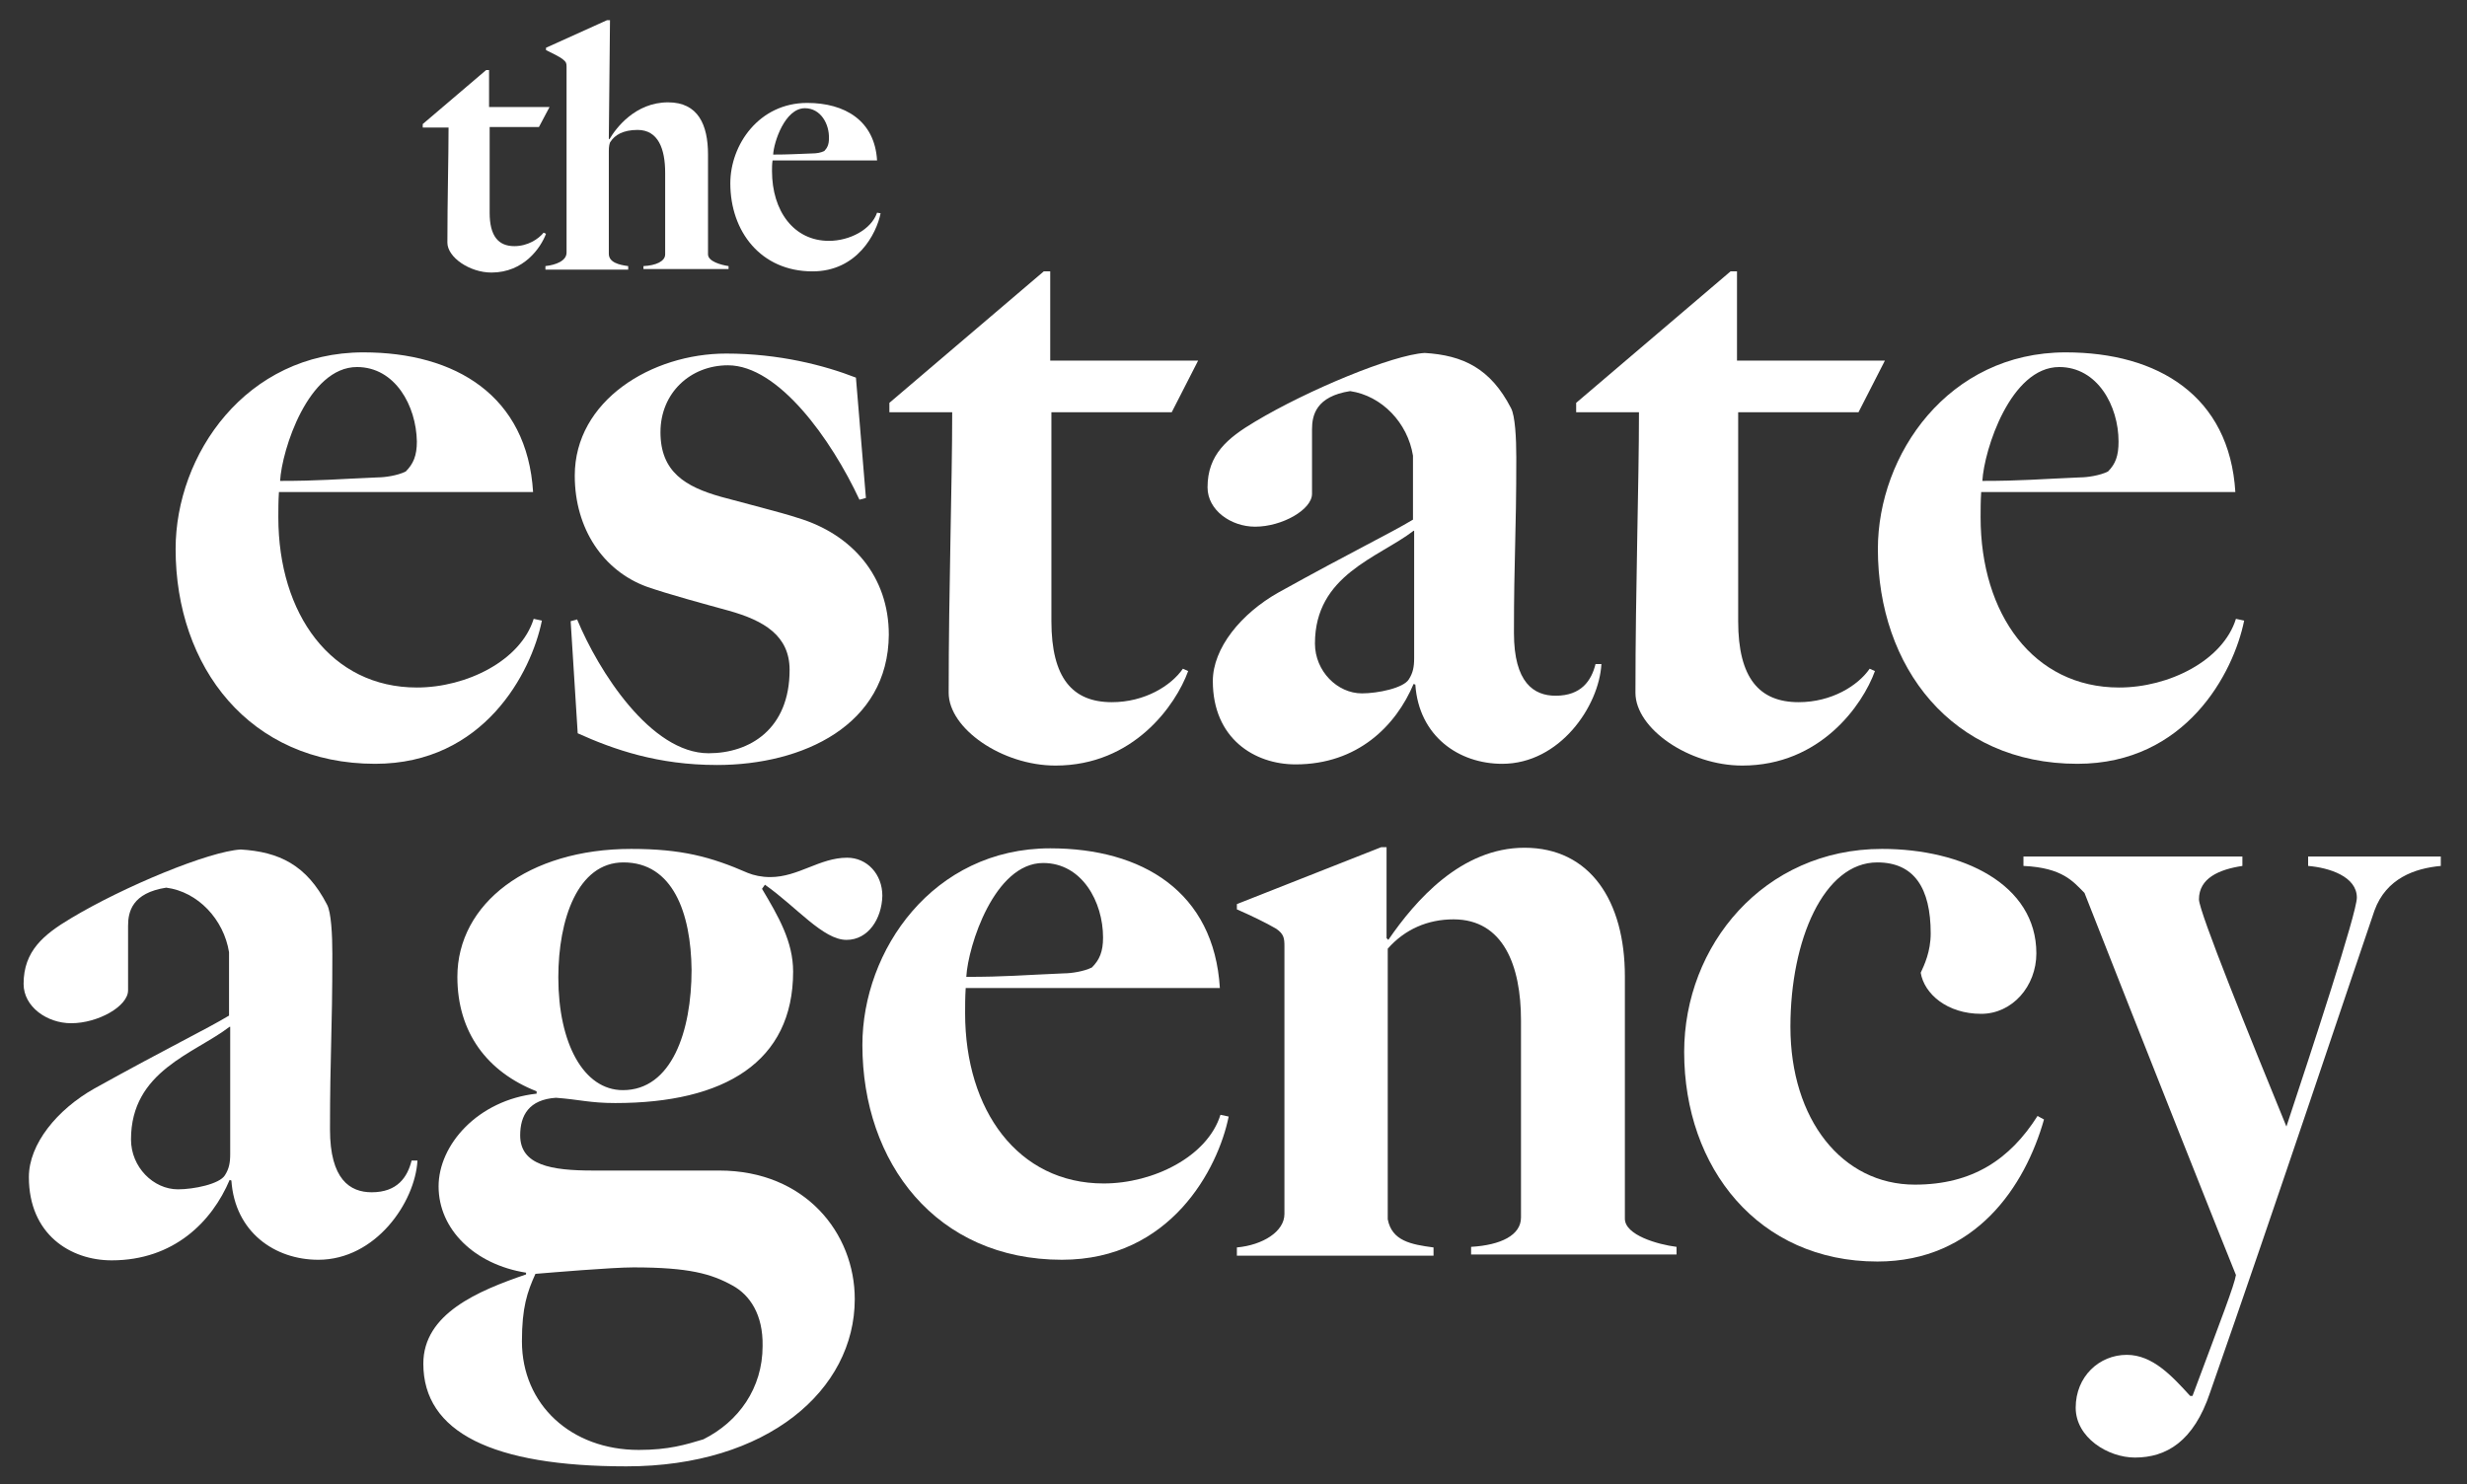
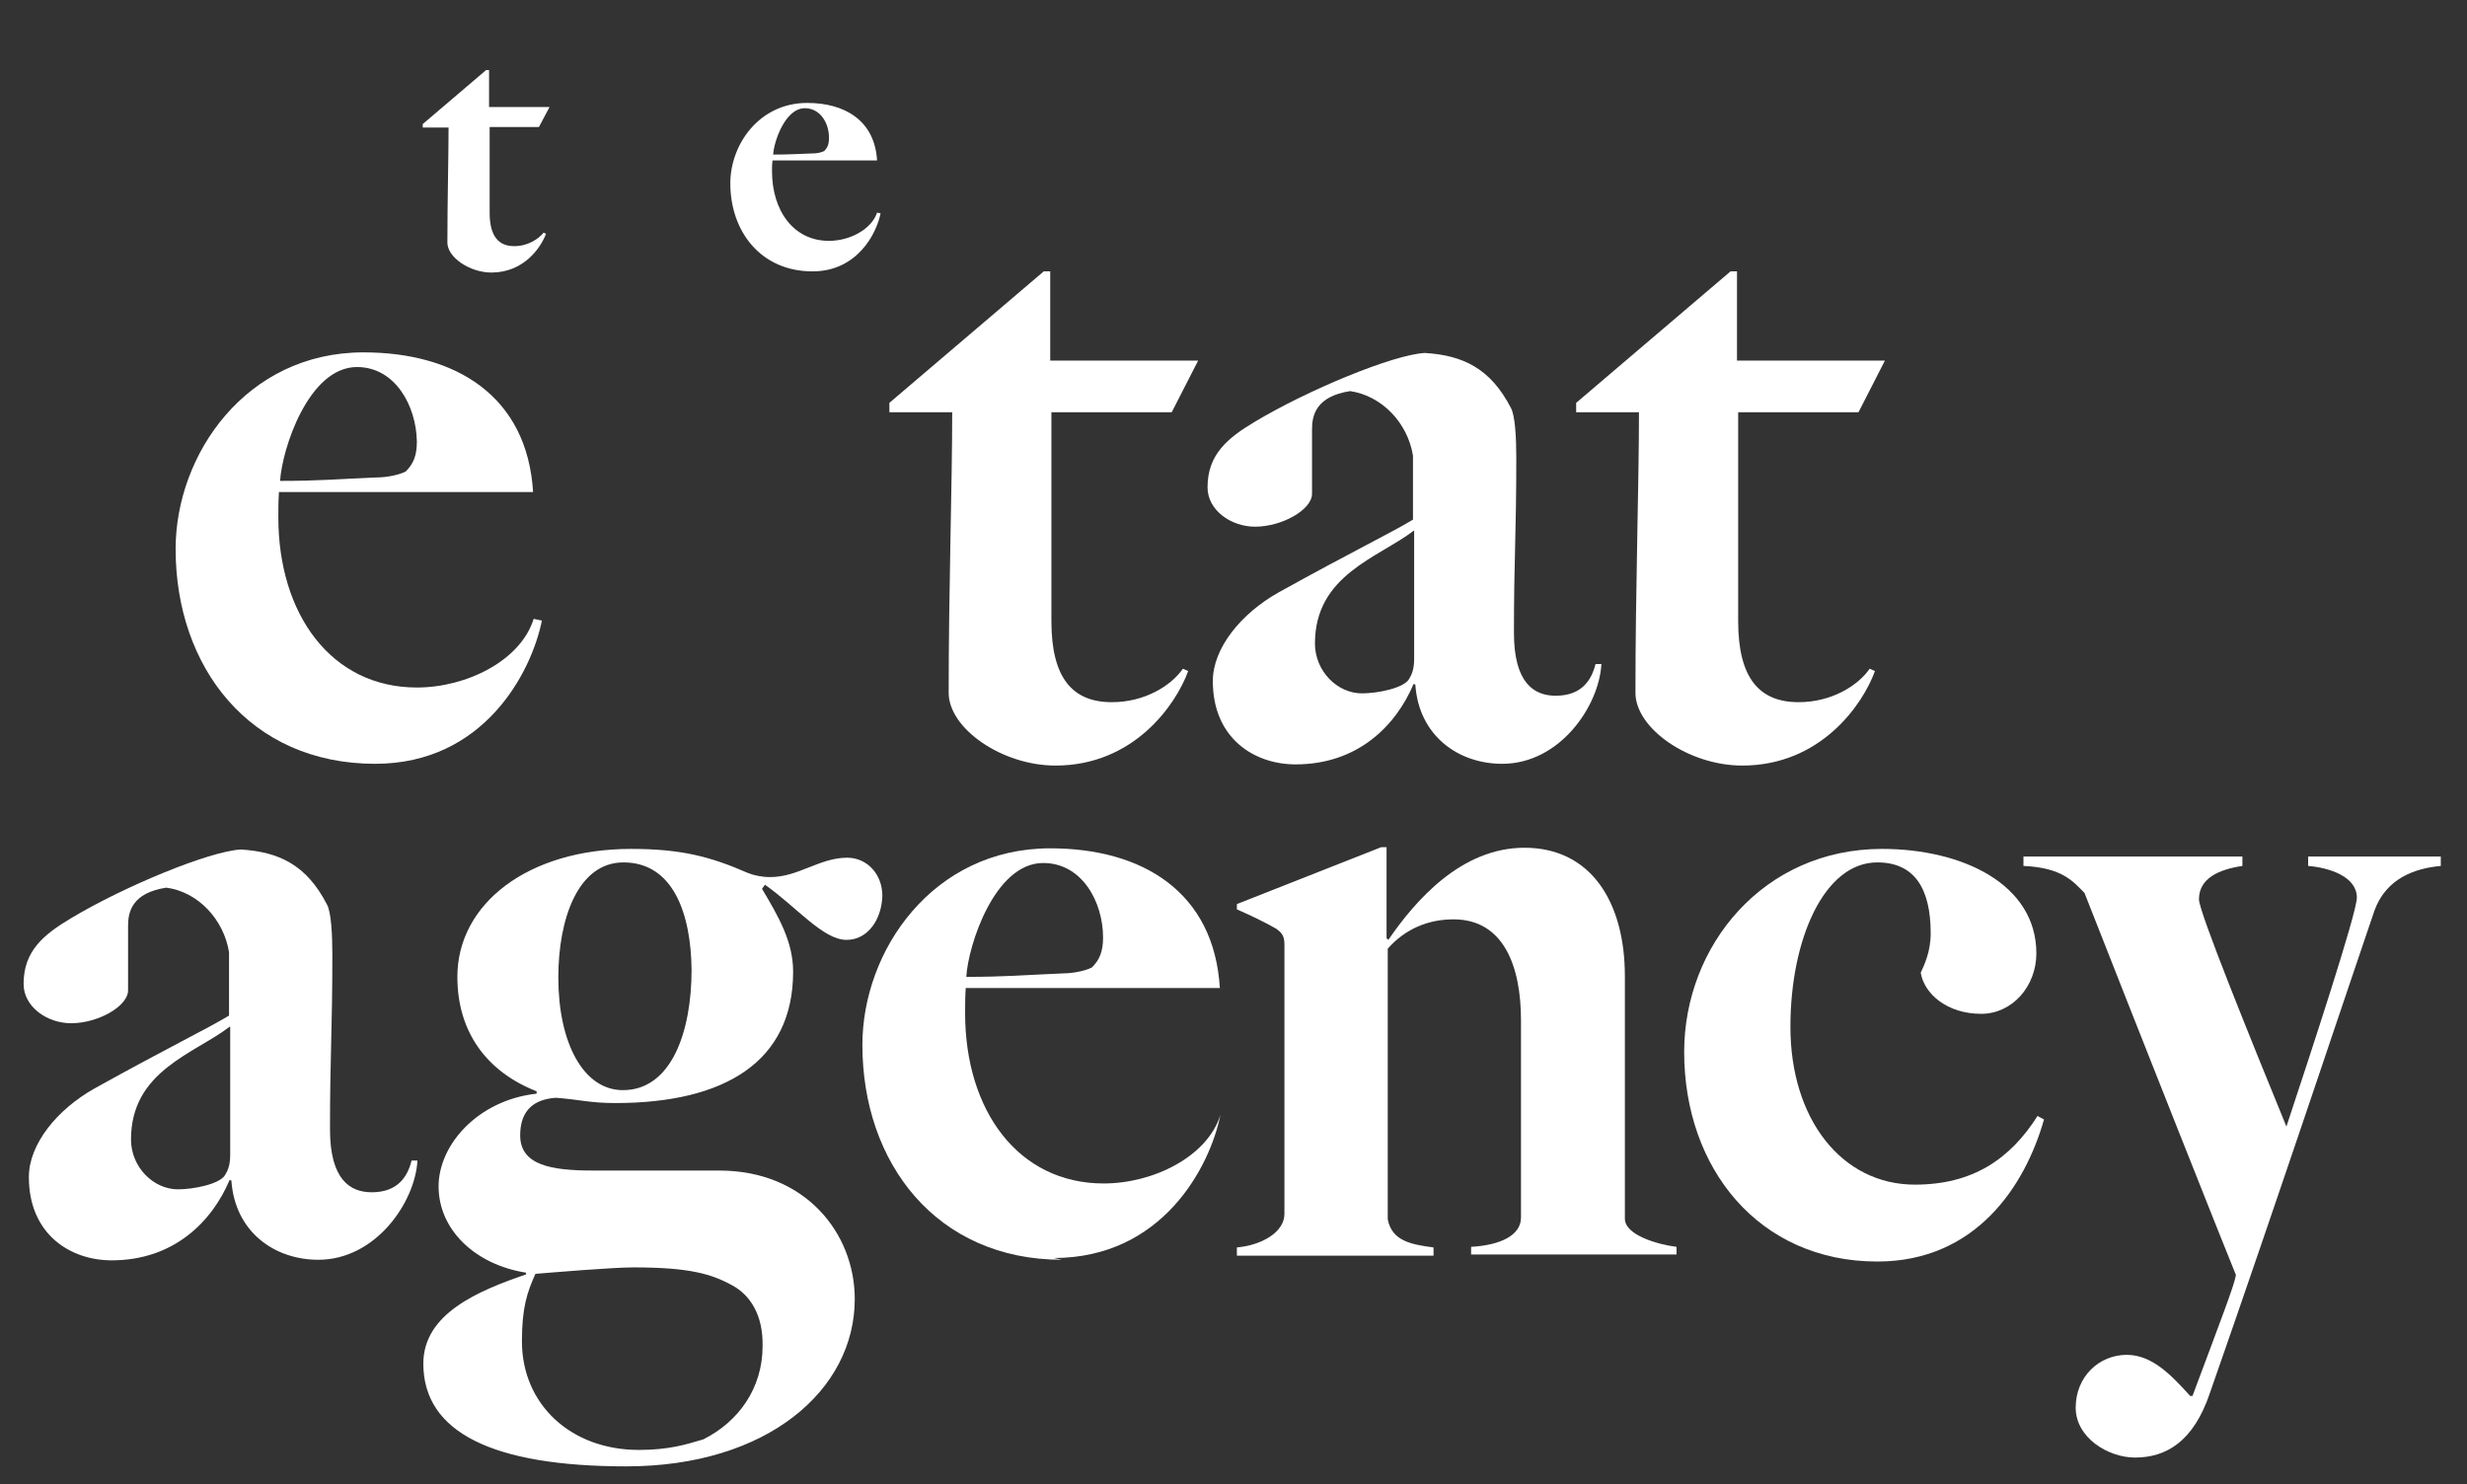
<svg xmlns="http://www.w3.org/2000/svg" version="1.1" viewBox="0 0 481.11 289.459">
  <rect x="0" y="0" width="481.11" height="289.459" fill="#333333" stroke="none" />
  <defs>
    <style>
      .cls-1 {
        fill: #fff;
      }
    </style>
  </defs>
  <g>
    <g id="Layer_1">
      <g>
        <path class="cls-1" d="M73.169,148.971c-24.497,0-38.921-18.888-38.921-41.897,0-18.43,13.737-38.349,36.631-38.349,17.972,0,31.938,8.471,33.083,27.245h-49.567c-.114,1.832-.114,3.434-.114,4.922,0,18.888,10.303,33.197,27.016,33.197,9.73,0,20.262-5.266,22.78-13.393l1.603.343c-2.061,10.188-11.333,27.931-32.511,27.931M69.621,71.587c-9.501,0-14.652,16.141-14.996,22.208,7.67,0,10.875-.343,19.117-.687,1.259,0,3.778-.343,5.38-1.145,1.488-1.488,2.175-3.091,2.175-5.838-.115-6.983-4.236-14.538-11.676-14.538" />
-         <path class="cls-1" d="M139.793,149.2c-11.447,0-20.033-2.976-27.13-6.181l-1.374-21.864,1.259-.343c4.121,9.959,14.309,26.1,25.642,26.1,8.013,0,15.797-4.693,15.797-16.255,0-6.639-4.922-9.616-11.905-11.562-4.579-1.259-11.791-3.205-16.026-4.693-8.357-3.091-13.966-11.218-13.966-21.635,0-14.653,14.996-23.81,29.534-23.81,10.303,0,19.117,2.289,25.299,4.693l1.946,23.467-1.259.343c-5.495-11.791-15.797-26.214-25.642-26.214-7.326,0-13.164,5.38-13.164,13.05,0,7.784,4.922,10.646,11.791,12.592,4.579,1.259,11.905,3.091,14.996,4.121,10.646,3.205,17.743,11.447,17.743,22.78-.114,17.629-16.713,25.413-33.541,25.413" />
        <path class="cls-1" d="M228.509,80.402h-23.467v40.752c0,11.104,4.121,15.797,11.791,15.797,6.41,0,11.562-3.205,13.851-6.525l1.03.458c-2.404,6.639-10.646,18.43-25.871,18.43-10.417,0-20.834-7.212-20.834-14.195,0-20.376.687-40.523.687-54.718h-12.249v-1.832l30.106-25.642h1.259v17.4h28.847l-5.151,10.074Z" />
        <path class="cls-1" d="M292.958,148.971c-8.471,0-16.255-5.38-16.942-15.454l-.343-.115c-3.434,8.128-10.875,15.683-23.009,15.683-8.013,0-16.141-5.037-16.141-16.255,0-6.41,5.495-13.164,12.821-17.285,14.652-8.128,21.635-11.447,26.214-14.195v-12.478c-1.03-6.41-6.067-11.676-12.249-12.592-6.639,1.03-7.441,4.693-7.441,7.441v12.592c0,3.091-5.838,6.41-11.104,6.41-4.693,0-9.272-3.205-9.272-7.67,0-6.41,3.892-9.616,9.272-12.821,10.303-6.181,26.901-13.05,33.083-13.393,7.441.458,12.821,2.976,16.828,10.761.801,1.488,1.03,5.838,1.03,9.616,0,15.454-.458,19.346-.458,34.227,0,9.73,3.892,12.249,8.128,12.249,5.037,0,6.983-2.976,7.784-6.181h1.145c-.458,8.242-8.128,19.46-19.346,19.46M275.672,103.525c-6.868,5.266-19.232,8.585-19.232,21.979,0,5.38,4.35,9.73,9.158,9.73,3.091,0,8.128-1.03,9.158-2.747.801-1.259,1.03-2.404,1.03-4.121v-24.841h-.115Z" />
        <path class="cls-1" d="M362.443,80.402h-23.467v40.752c0,11.104,4.121,15.797,11.791,15.797,6.41,0,11.562-3.205,13.851-6.525l1.03.458c-2.404,6.639-10.646,18.43-25.871,18.43-10.417,0-20.834-7.212-20.834-14.195,0-20.376.687-40.523.687-54.718h-12.249v-1.832l30.106-25.642h1.259v17.4h28.847l-5.151,10.074Z" />
-         <path class="cls-1" d="M405.141,148.971c-24.497,0-38.921-18.888-38.921-41.897,0-18.43,13.737-38.349,36.631-38.349,17.972,0,31.938,8.471,33.083,27.245h-49.567c-.114,1.832-.114,3.434-.114,4.922,0,18.888,10.303,33.197,27.016,33.197,9.73,0,20.262-5.266,22.78-13.393l1.603.343c-2.061,10.188-11.333,27.931-32.51,27.931M401.593,71.587c-9.501,0-14.652,16.141-14.996,22.208,7.67,0,10.875-.343,19.117-.687,1.259,0,3.778-.343,5.38-1.145,1.488-1.488,2.061-3.091,2.061-5.838,0-6.983-4.121-14.538-11.562-14.538" />
        <path class="cls-1" d="M62.066,245.701c-8.471,0-16.255-5.38-16.942-15.454l-.343-.115c-3.434,8.128-10.875,15.683-23.009,15.683-8.013,0-16.141-5.037-16.141-16.255,0-6.41,5.495-13.164,12.821-17.285,14.652-8.128,21.635-11.447,26.214-14.195v-12.363c-1.03-6.41-6.067-11.791-12.249-12.592-6.639,1.03-7.441,4.693-7.441,7.441v12.592c0,3.091-5.838,6.41-11.104,6.41-4.693,0-9.272-3.205-9.272-7.67,0-6.41,3.892-9.616,9.272-12.821,10.303-6.181,26.901-13.05,33.083-13.393,7.441.458,12.821,2.976,16.828,10.761.801,1.488,1.03,5.838,1.03,9.616,0,15.454-.458,19.346-.458,34.227,0,9.73,3.892,12.249,8.128,12.249,5.037,0,6.983-2.976,7.784-6.181h1.145c-.458,8.128-8.128,19.346-19.346,19.346M44.78,200.255c-6.868,5.266-19.232,8.585-19.232,21.979,0,5.38,4.35,9.73,9.158,9.73,3.091,0,8.128-1.03,9.158-2.747.801-1.259,1.03-2.404,1.03-4.121v-24.841h-.115Z" />
        <path class="cls-1" d="M165.091,183.313c-4.579,0-9.73-6.41-15.912-10.761l-.572.801c3.205,5.38,6.067,10.303,6.067,16.141,0,17.629-13.393,25.642-34.685,25.642-4.922,0-6.983-.687-11.562-1.03-5.266.343-6.983,3.434-6.983,7.326,0,5.838,6.067,6.868,14.195,6.868h24.612c16.828,0,26.443,12.249,26.443,25.07,0,17.743-17.056,32.625-44.53,32.625-26.1,0-39.608-6.639-39.608-20.033,0-9.73,10.646-14.195,20.033-17.4v-.343c-10.074-1.603-17.056-8.471-17.056-16.828,0-8.128,7.67-16.828,19.117-18.087v-.458c-9.616-3.778-15.454-11.447-15.454-22.322,0-14.309,13.851-24.955,33.884-24.955,9.73,0,15.454,1.488,22.78,4.693,1.145.458,2.633.801,4.35.801,5.495,0,9.616-3.778,14.996-3.778,3.892,0,6.868,3.205,6.868,7.441-.114,4.465-2.747,8.585-6.983,8.585M142.883,250.738c-4.121-2.289-8.471-3.549-19.346-3.549-4.236,0-16.255,1.03-19.117,1.259-1.603,3.549-2.633,6.525-2.633,13.164,0,12.363,9.616,21.177,22.78,21.177,5.838,0,9.158-1.03,12.592-2.061,6.868-3.434,11.562-9.959,11.562-18.201.115-6.182-2.518-9.959-5.838-11.791M121.591,168.203c-8.929,0-12.707,11.104-12.707,22.437,0,12.821,4.922,21.979,12.592,21.979,9.501,0,13.393-11.447,13.393-23.467-.115-11.104-3.663-20.949-13.279-20.949" />
-         <path class="cls-1" d="M207.103,245.701c-24.497,0-38.921-18.888-38.921-41.897,0-18.43,13.737-38.349,36.631-38.349,17.972,0,31.938,8.471,33.083,27.245h-49.567c-.114,1.832-.114,3.434-.114,4.922,0,18.888,10.303,33.197,27.016,33.197,9.73,0,20.262-5.266,22.78-13.393l1.603.343c-2.061,10.188-11.333,27.931-32.511,27.931M203.44,168.317c-9.501,0-14.652,16.141-14.996,22.208,7.67,0,10.875-.343,19.117-.687,1.259,0,3.778-.343,5.38-1.145,1.488-1.488,2.175-3.091,2.175-5.838-0-6.983-4.121-14.538-11.676-14.538" />
+         <path class="cls-1" d="M207.103,245.701c-24.497,0-38.921-18.888-38.921-41.897,0-18.43,13.737-38.349,36.631-38.349,17.972,0,31.938,8.471,33.083,27.245h-49.567c-.114,1.832-.114,3.434-.114,4.922,0,18.888,10.303,33.197,27.016,33.197,9.73,0,20.262-5.266,22.78-13.393c-2.061,10.188-11.333,27.931-32.511,27.931M203.44,168.317c-9.501,0-14.652,16.141-14.996,22.208,7.67,0,10.875-.343,19.117-.687,1.259,0,3.778-.343,5.38-1.145,1.488-1.488,2.175-3.091,2.175-5.838-0-6.983-4.121-14.538-11.676-14.538" />
        <path class="cls-1" d="M286.891,244.9v-1.717c5.838-.343,9.73-2.289,9.73-5.724v-38.463c0-10.646-3.434-19.689-13.164-19.689-5.037,0-9.501,1.946-12.821,5.724v52.772c.801,4.236,4.579,4.922,8.929,5.495v1.603h-38.349v-1.603c5.037-.458,9.272-3.091,9.272-6.525v-52.2c0-1.603-.114-2.404-1.603-3.434-1.946-1.145-5.037-2.633-7.67-3.778v-1.03l28.16-11.104h1.03v17.743l.343.343c5.266-7.67,14.195-17.972,26.558-17.972,12.821,0,19.575,10.417,19.575,25.07v47.277c0,3.205,6.41,5.037,10.074,5.495v1.488h-40.065v.229Z" />
        <path class="cls-1" d="M366.106,246.044c-23.124,0-37.662-18.201-37.662-40.867,0-20.72,15.454-39.608,38.577-39.608,15.683,0,30.106,6.868,30.106,20.376,0,6.41-4.693,11.791-10.761,11.791-6.639,0-11.104-3.892-11.791-8.013.687-1.488,1.946-4.121,1.946-7.67,0-8.814-3.205-13.851-10.417-13.851-10.417,0-16.942,15.11-16.942,32.053,0,18.087,10.074,30.793,24.268,30.793,11.218,0,18.545-4.922,23.925-13.393l1.259.687c-3.663,12.935-13.279,27.703-32.51,27.703" />
        <path class="cls-1" d="M463.065,177.589c-3.549,10.303-19.346,57.694-32.053,93.982-3.205,9.616-8.585,12.707-14.652,12.707-5.266,0-11.562-3.892-11.562-9.73,0-6.067,4.579-10.303,9.959-10.303,5.037,0,8.814,4.121,12.363,8.013h.458c5.724-15.339,8.128-21.521,8.471-23.581-1.259-2.976-19.117-47.964-29.534-74.522-2.175-2.175-4.236-4.922-11.905-5.266v-1.832h42.698v1.832c-4.579.687-8.471,2.404-8.471,6.525,0,2.404,10.074,27.245,17.056,44.301,4.922-14.882,13.737-41.668,13.737-44.645,0-4.121-5.38-5.838-9.501-6.181v-1.832h25.871v1.832c-5.037.458-10.646,2.404-12.935,8.7" />
        <path class="cls-1" d="M105.107,24.768h-9.616v16.713c0,4.579,1.717,6.525,4.808,6.525,2.633,0,4.693-1.374,5.724-2.633l.458.229c-1.03,2.747-4.35,7.555-10.646,7.555-4.236,0-8.585-2.976-8.585-5.838,0-8.357.229-16.713.229-22.437h-5.037v-.687l12.363-10.531h.572v7.212h11.791l-2.061,3.892Z" />
-         <path class="cls-1" d="M125.484,52.585v-.687c2.404-.115,4.236-.916,4.236-2.289v-15.912c0-4.693-1.374-8.357-5.38-8.357-2.862,0-4.465,1.03-5.266,2.289-.229.229-.343,1.03-.343,1.832v20.033c0,1.717,2.061,2.175,3.778,2.404v.687h-16.141v-.687c2.061-.229,4.121-1.03,4.121-2.633V12.977c0-.687-.114-.916-.687-1.374-.687-.572-2.175-1.259-3.32-1.832v-.458l11.905-5.38h.572l-.229,23.124.114.115c1.259-2.175,5.037-7.212,11.447-7.212,5.838,0,7.784,4.35,7.784,10.188v19.46c0,1.374,2.518,2.061,4.007,2.289v.572h-16.599v.115Z" />
        <path class="cls-1" d="M158.452,52.928c-10.074,0-16.026-7.784-16.026-17.171,0-7.555,5.609-15.683,14.996-15.683,7.326,0,13.164,3.434,13.622,11.218h-20.376c-.114.687-.114,1.374-.114,2.061,0,7.784,4.236,13.622,11.104,13.622,4.007,0,8.242-2.175,9.387-5.495l.687.115c-.801,4.007-4.579,11.333-13.279,11.333M156.964,21.105c-3.892,0-6.067,6.639-6.182,9.043,3.091,0,4.465-.115,7.784-.229.572,0,1.488-.115,2.175-.458.572-.572.916-1.259.916-2.404.115-2.862-1.603-5.953-4.693-5.953" />
      </g>
    </g>
  </g>
</svg>